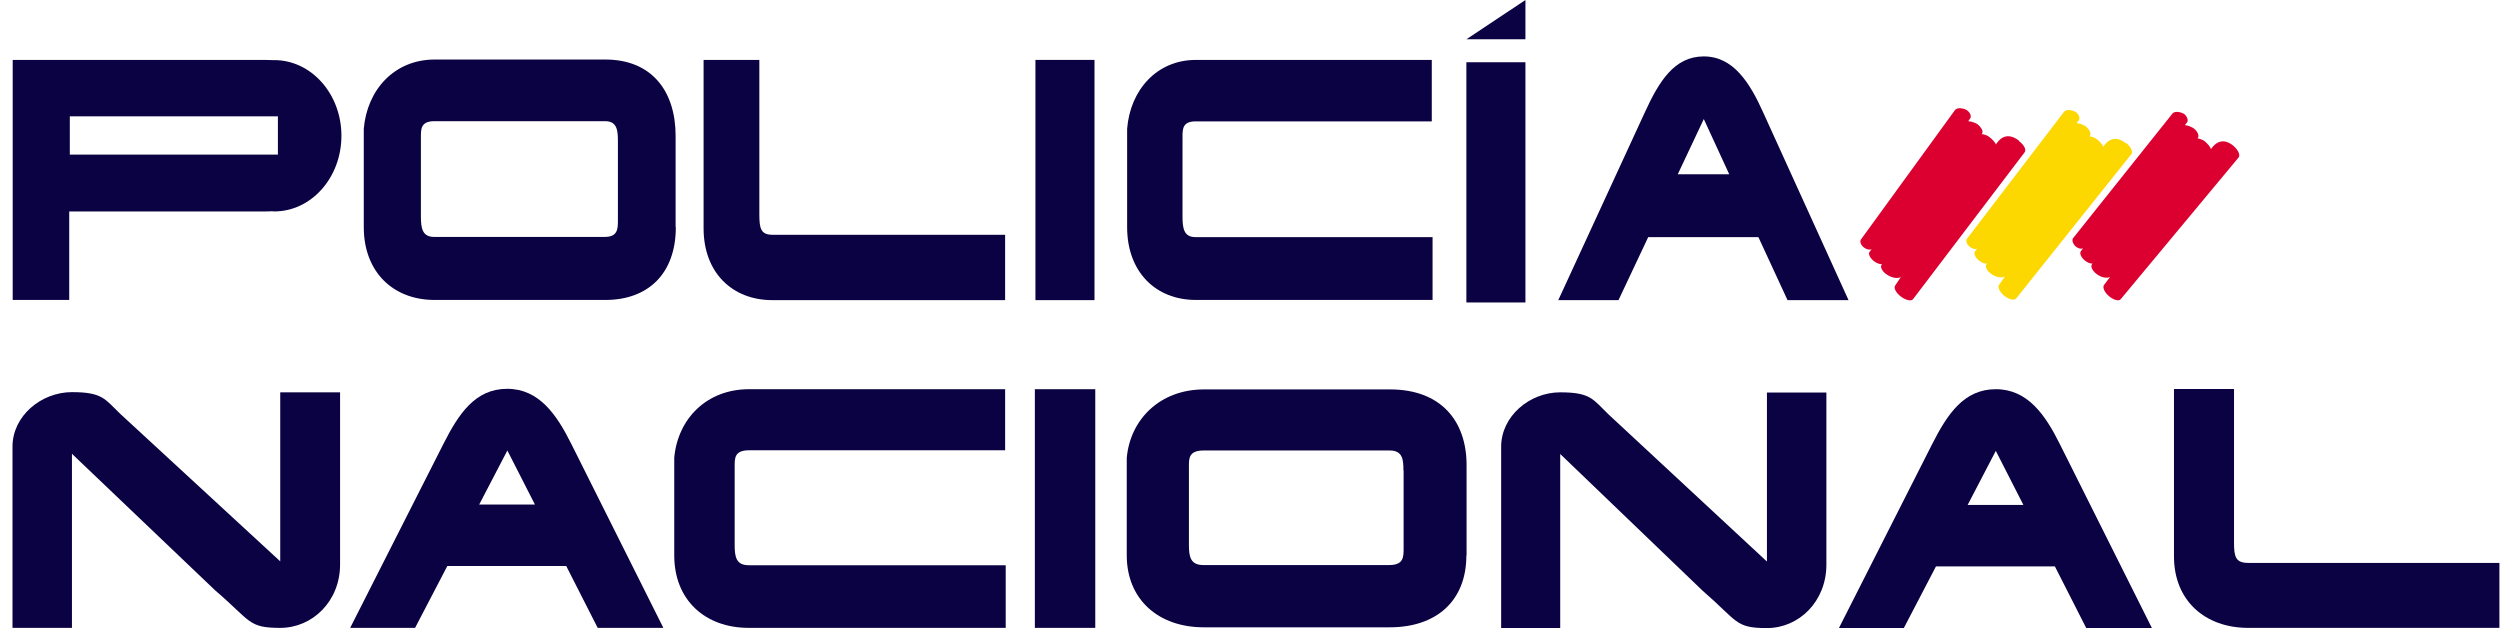
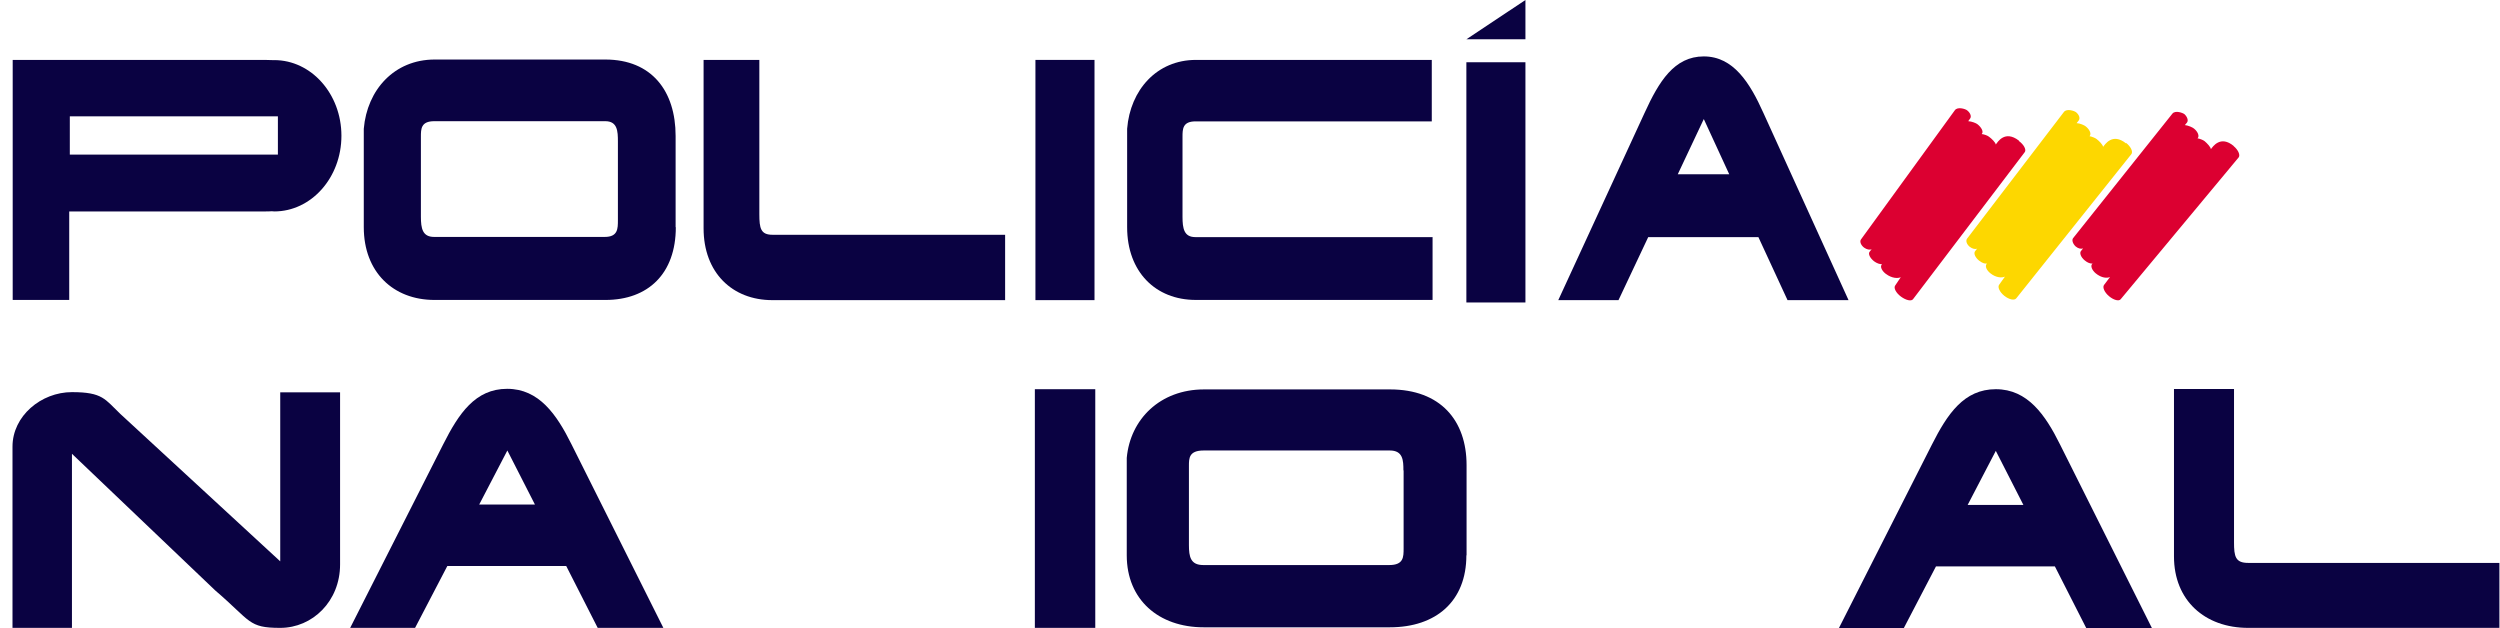
<svg xmlns="http://www.w3.org/2000/svg" width="191" height="48" viewBox="0 0 191 48" fill="none">
  <g clip-path="url(#clip0_2057_1041)">
    <path d="M154.246 10.744C153.163 9.912 152.614 10.863 152.48 11.041C152.45 10.878 152.168 10.596 151.96 10.447C151.871 10.373 151.634 10.269 151.396 10.239L151.426 10.209C151.545 10.046 151.382 9.734 151.085 9.496C150.981 9.407 150.639 9.273 150.372 9.258L150.521 9.05C150.639 8.887 150.521 8.604 150.283 8.426C150.15 8.322 149.556 8.129 149.348 8.426L142.178 18.293C142.06 18.457 142.178 18.739 142.416 18.918C142.624 19.066 142.846 19.111 142.995 19.037L142.832 19.244C142.713 19.408 142.876 19.72 143.173 19.958C143.396 20.121 143.618 20.196 143.782 20.181L143.752 20.225C143.633 20.389 143.782 20.701 144.078 20.924C144.553 21.28 145.014 21.28 145.221 21.176L144.791 21.815C144.657 21.994 144.85 22.38 145.236 22.663C145.622 22.945 146.023 23.034 146.157 22.856L154.692 11.621C154.825 11.443 154.632 11.056 154.246 10.774V10.744Z" fill="#DC0031" />
    <path d="M162.426 10.952C161.386 10.12 160.822 11.041 160.674 11.22C160.659 11.056 160.377 10.774 160.184 10.625C160.095 10.551 159.858 10.447 159.635 10.402L159.665 10.373C159.783 10.209 159.65 9.897 159.353 9.659C159.249 9.57 158.922 9.422 158.655 9.407L158.818 9.199C158.937 9.035 158.848 8.768 158.611 8.574C158.477 8.47 157.913 8.277 157.69 8.545L150.283 18.234C150.165 18.397 150.254 18.665 150.491 18.858C150.684 19.007 150.907 19.066 151.055 18.992L150.892 19.2C150.773 19.363 150.907 19.675 151.204 19.913C151.411 20.077 151.634 20.166 151.797 20.136L151.768 20.181C151.649 20.344 151.768 20.641 152.065 20.879C152.51 21.236 152.97 21.236 153.178 21.132L152.733 21.756C152.599 21.934 152.777 22.321 153.133 22.603C153.49 22.885 153.89 22.974 154.039 22.796L162.841 11.77C162.975 11.591 162.797 11.205 162.44 10.922L162.426 10.952Z" fill="#FDD700" />
    <path d="M170.664 11.161C169.639 10.299 169.046 11.22 168.912 11.398C168.897 11.235 168.63 10.953 168.437 10.789C168.348 10.715 168.125 10.611 167.888 10.566L167.917 10.537C168.036 10.388 167.917 10.061 167.621 9.823C167.517 9.734 167.19 9.585 166.923 9.556L167.086 9.362C167.205 9.214 167.116 8.932 166.893 8.723C166.76 8.619 166.196 8.411 165.973 8.679L158.388 18.19C158.269 18.338 158.358 18.621 158.581 18.829C158.774 18.992 158.996 19.037 159.145 18.977L158.981 19.185C158.863 19.334 158.981 19.661 159.278 19.899C159.486 20.077 159.709 20.151 159.872 20.137L159.828 20.181C159.709 20.33 159.828 20.642 160.11 20.88C160.555 21.251 161 21.266 161.208 21.162L160.748 21.771C160.614 21.95 160.778 22.336 161.134 22.633C161.49 22.93 161.891 23.034 162.024 22.856L171.035 12.023C171.168 11.844 171.005 11.458 170.649 11.161H170.664Z" fill="#DC0031" />
    <path d="M107.221 35.933C107.221 35.175 107.192 34.417 106.182 34.417H91.962C90.834 34.417 90.834 35.012 90.834 35.591V41.639C90.834 42.531 90.953 43.17 91.932 43.17H106.138C107.236 43.17 107.236 42.561 107.236 41.892V35.948L107.221 35.933ZM112.031 42.427C112.031 45.934 109.715 47.926 106.182 47.926H91.962C88.518 47.926 86.084 45.815 86.084 42.427V34.982C86.351 32.039 88.622 29.751 91.992 29.751H106.197C110.057 29.751 112.046 32.129 112.046 35.532V42.427H112.031Z" fill="#0A0242" />
    <path d="M190.955 43.006V47.97H171.762C168.452 47.97 166.092 45.874 166.092 42.516V29.721H170.679V41.431C170.679 42.516 170.782 43.006 171.762 43.006H190.94H190.955Z" fill="#0A0242" />
-     <path d="M76.836 43.184V47.969H57.198C53.873 47.969 51.513 45.844 51.513 42.441V34.966C51.78 32.009 53.977 29.735 57.227 29.735H76.792V34.402H57.213C56.129 34.402 56.129 34.996 56.129 35.59V41.654C56.129 42.545 56.248 43.184 57.198 43.184H76.851H76.836Z" fill="#0A0242" />
    <path d="M83.679 29.735H79.063V47.969H83.679V29.735Z" fill="#0A0242" />
    <path d="M36.61 38.548L38.762 34.417L40.87 38.548H36.624H36.61ZM45.65 47.97H50.681L43.66 33.941C42.532 31.668 41.181 29.706 38.747 29.706C36.313 29.706 35.051 31.593 33.864 33.941L26.753 47.97H31.711L34.175 43.244H43.26L45.664 47.97H45.65Z" fill="#0A0242" />
    <path d="M150.328 38.578L152.48 34.446L154.588 38.578H150.343H150.328ZM159.382 47.999H164.414L157.393 33.971C156.265 31.697 154.914 29.735 152.48 29.735C150.046 29.735 148.784 31.623 147.596 33.971L140.486 47.999H145.444L147.908 43.273H156.993L159.397 47.999H159.382Z" fill="#0A0242" />
    <path d="M0.955 34.12C0.955 31.787 3.137 29.959 5.497 29.959C7.857 29.959 8.021 30.509 9.193 31.623L21.41 42.888V29.974H25.982V43.126C25.982 45.934 23.874 47.97 21.41 47.97C18.946 47.97 19.198 47.465 16.452 45.117L5.497 34.67V47.97H0.955V34.12Z" fill="#0A0242" />
-     <path d="M114.688 34.135C114.688 31.802 116.855 29.974 119.2 29.974C121.546 29.974 121.709 30.523 122.867 31.638L134.994 42.902V29.988H139.536V43.14C139.536 45.949 137.443 47.985 134.994 47.985C132.545 47.985 132.797 47.48 130.081 45.132L119.2 34.684V47.985H114.688V34.135Z" fill="#0A0242" />
    <path d="M47.208 10.804C47.208 10.031 47.178 9.259 46.243 9.259H33.181C32.157 9.259 32.157 9.853 32.157 10.447V16.555C32.157 17.447 32.275 18.101 33.166 18.101H46.199C47.208 18.101 47.208 17.477 47.208 16.808V10.804ZM51.632 17.358C51.632 20.91 49.509 22.916 46.258 22.916H33.196C30.034 22.916 27.793 20.776 27.793 17.358V9.838C28.045 6.866 30.123 4.548 33.21 4.548H46.243C49.791 4.548 51.617 6.955 51.617 10.388V17.358H51.632Z" fill="#0A0242" />
    <path d="M76.791 17.937V22.93H59.009C55.936 22.93 53.754 20.82 53.754 17.447V4.577H58.014V16.362C58.014 17.447 58.118 17.937 59.023 17.937H76.791Z" fill="#0A0242" />
    <path d="M109.448 18.1V22.915H91.353C88.295 22.915 86.113 20.775 86.113 17.357V9.838C86.351 6.866 88.384 4.577 91.368 4.577H109.388V9.273H91.338C90.344 9.273 90.344 9.868 90.344 10.462V16.57C90.344 17.461 90.463 18.115 91.323 18.115H109.433L109.448 18.1Z" fill="#0A0242" />
    <path d="M83.62 4.577H79.107V22.93H83.62V4.577Z" fill="#0A0242" />
    <path d="M128.181 13.315L130.17 9.095L132.114 13.315H128.181ZM136.567 22.93H141.228L134.727 8.634C133.688 6.316 132.426 4.31 130.17 4.31C127.913 4.31 126.741 6.227 125.642 8.634L119.052 22.93H123.653L125.924 18.115H134.341L136.567 22.93Z" fill="#0A0242" />
    <path d="M5.334 8.887H21.231V11.814H5.334V8.887ZM20.935 4.592C20.89 4.592 20.846 4.592 20.786 4.592C20.608 4.592 20.43 4.577 20.222 4.577H0.97V22.915H5.289V16.154H20.237C20.43 16.154 20.593 16.154 20.771 16.139C20.831 16.139 20.89 16.154 20.949 16.154C23.785 16.154 26.085 13.568 26.085 10.373C26.085 7.178 23.785 4.592 20.949 4.592" fill="#0A0242" />
    <path d="M116.543 4.756H112.031V23.109H116.543V4.756Z" fill="#0A0242" />
    <path d="M112.031 3.002H116.543V0L112.031 3.002Z" fill="#0A0242" />
  </g>
  <defs>
    <clipPath id="clip0_2057_1041">
      <rect width="190" height="48" fill="white" transform="translate(0.955)" />
    </clipPath>
  </defs>
</svg>